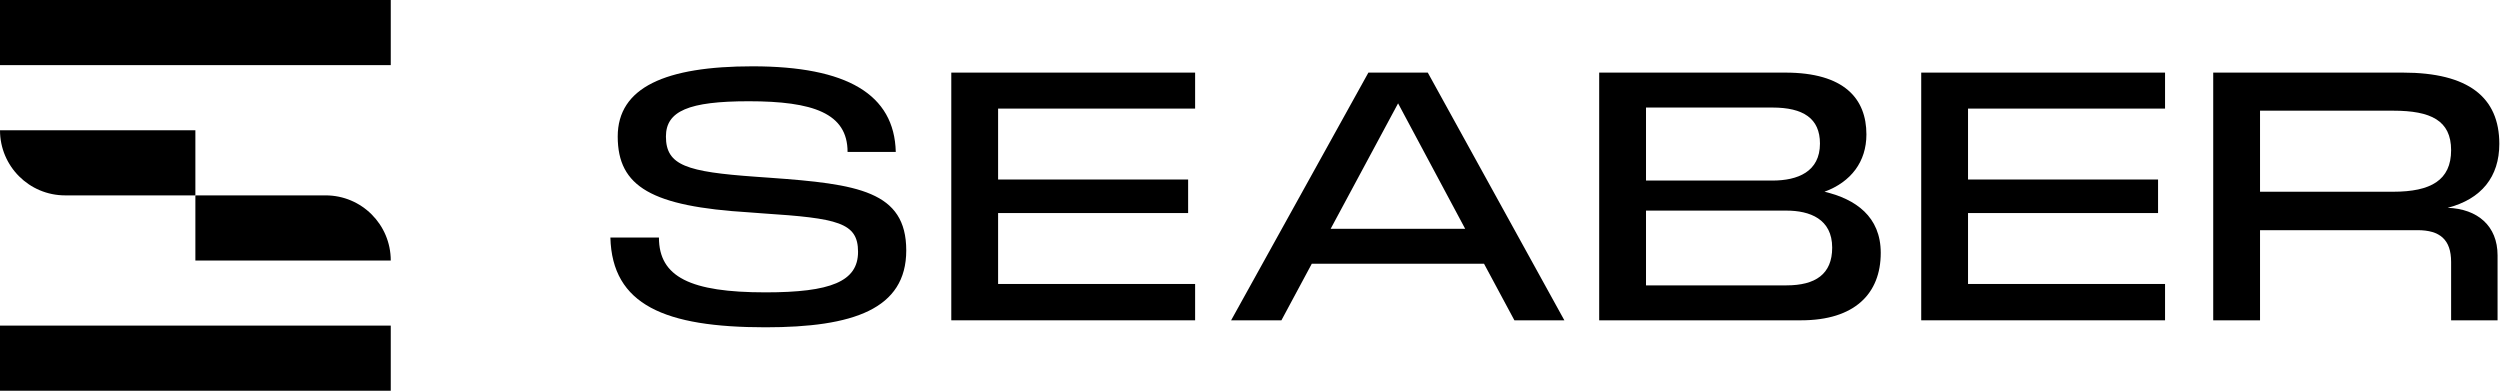
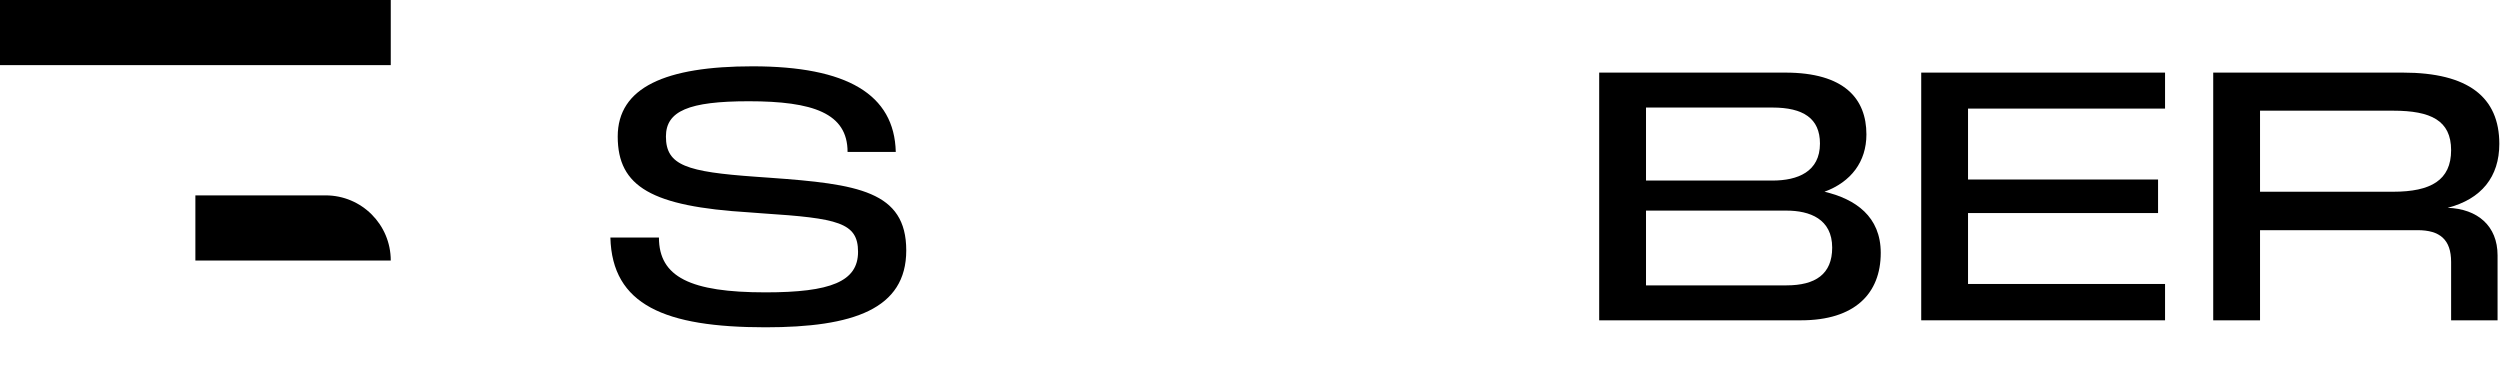
<svg xmlns="http://www.w3.org/2000/svg" width="1753" height="274" viewBox="0 0 1753 274" fill="none">
  <path d="M536.753 229.5C466.211 229.5 429.225 213.821 428 166.54H462.047C462.047 194.223 484.091 205.002 536.753 205.002C582.557 205.002 601.663 197.408 601.663 176.584C601.663 156.006 587.456 153.066 535.039 149.637L525.241 148.902C457.148 144.737 433.144 131.018 433.144 95.741C433.144 61.199 466.701 46.5 527.691 46.5C593.825 46.5 627.136 66.098 628.116 106.52H594.314C594.314 79.327 570.065 70.998 524.996 70.998C482.867 70.998 466.946 77.857 466.946 95.741C466.946 116.074 481.642 120.484 529.65 123.914L539.938 124.649C601.418 129.058 635.464 133.958 635.464 175.604C635.464 216.761 598.233 229.5 536.753 229.5Z" fill="black" />
-   <path d="M667.046 224.6V50.91H838.015V76.143H699.868V125.873H833.116V149.392H699.868V199.122H838.015V224.6H667.046Z" fill="black" />
-   <path d="M863.257 224.6L959.518 50.91H1001.16L1096.93 224.6H1061.9L1040.59 184.914H919.838L898.528 224.6H863.257ZM933.065 160.416H1027.37L980.338 72.468L933.065 160.416Z" fill="black" />
  <path d="M1121.35 224.6V50.91H1251.91C1293.3 50.91 1308.73 69.283 1308.73 94.271C1308.73 113.38 1297.96 127.588 1279.34 134.448C1301.14 139.592 1318.78 151.841 1318.78 177.319C1318.78 205.982 1300.4 224.6 1262.93 224.6H1121.35ZM1154.18 200.102H1252.64C1272.97 200.102 1284.73 192.263 1284.73 173.645C1284.73 153.556 1269.05 147.677 1252.64 147.677H1154.18V200.102ZM1154.18 126.608H1242.84C1260.48 126.608 1276.16 120.484 1276.16 100.641C1276.16 83.002 1264.4 75.408 1242.84 75.408H1154.18V126.608Z" fill="black" />
  <path d="M1347.16 224.6V50.91H1518.13V76.143H1379.98V125.873H1513.23V149.392H1379.98V199.122H1518.13V224.6H1347.16Z" fill="black" />
  <path d="M1551.91 224.6V50.91H1684.91C1730.96 50.91 1752.52 68.303 1752.52 100.886C1752.52 123.914 1740.03 139.592 1716.27 145.717C1737.33 146.452 1751.29 158.456 1751.29 179.034V224.6H1718.72V183.689C1718.72 168.01 1710.88 161.396 1695.2 161.396H1584.73V224.6H1551.91ZM1584.73 134.448H1678.06C1704.51 134.448 1718.72 126.363 1718.72 105.295C1718.72 84.472 1704.51 77.612 1678.06 77.612H1584.73V134.448Z" fill="black" />
  <path d="M0 0H274V45.667H0V0Z" fill="black" />
-   <path d="M0 91.333H137V137H45.667C20.446 137 0 116.554 0 91.333Z" fill="black" />
  <path d="M137 137H228.333C253.554 137 274 157.446 274 182.667H137V137Z" fill="black" />
-   <path d="M0 228.333H274V274H0V228.333Z" fill="black" />
</svg>